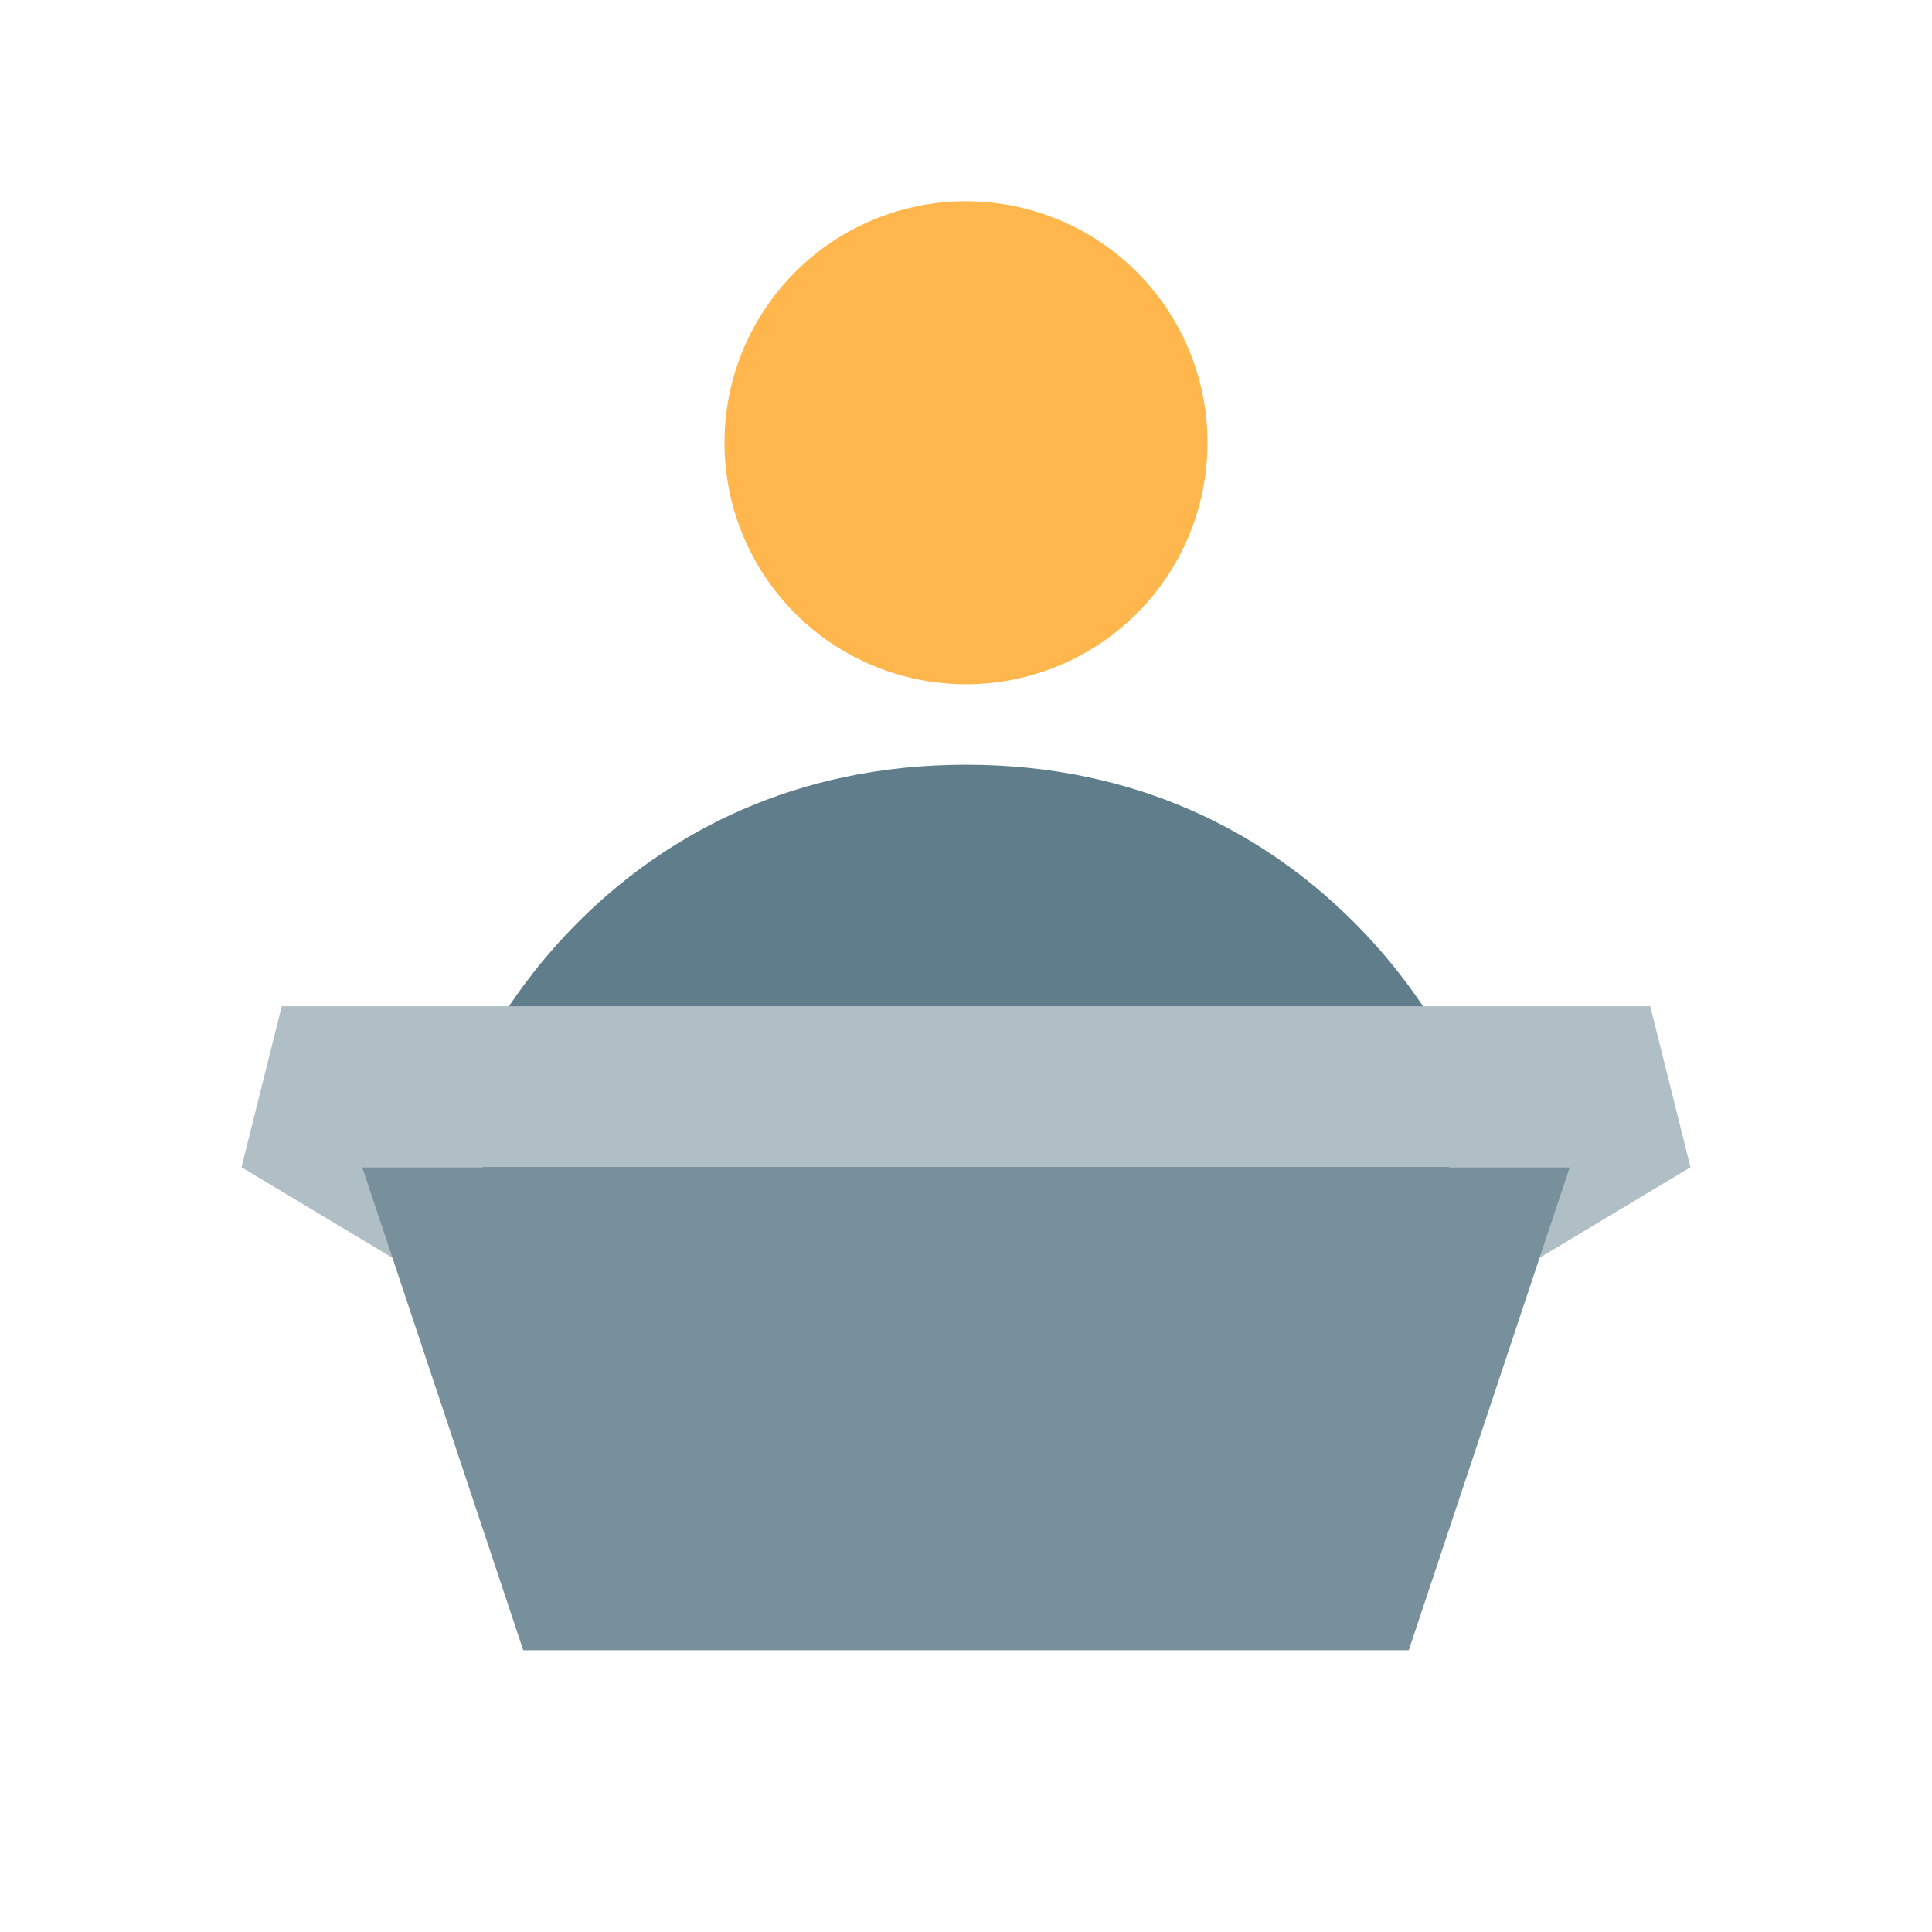
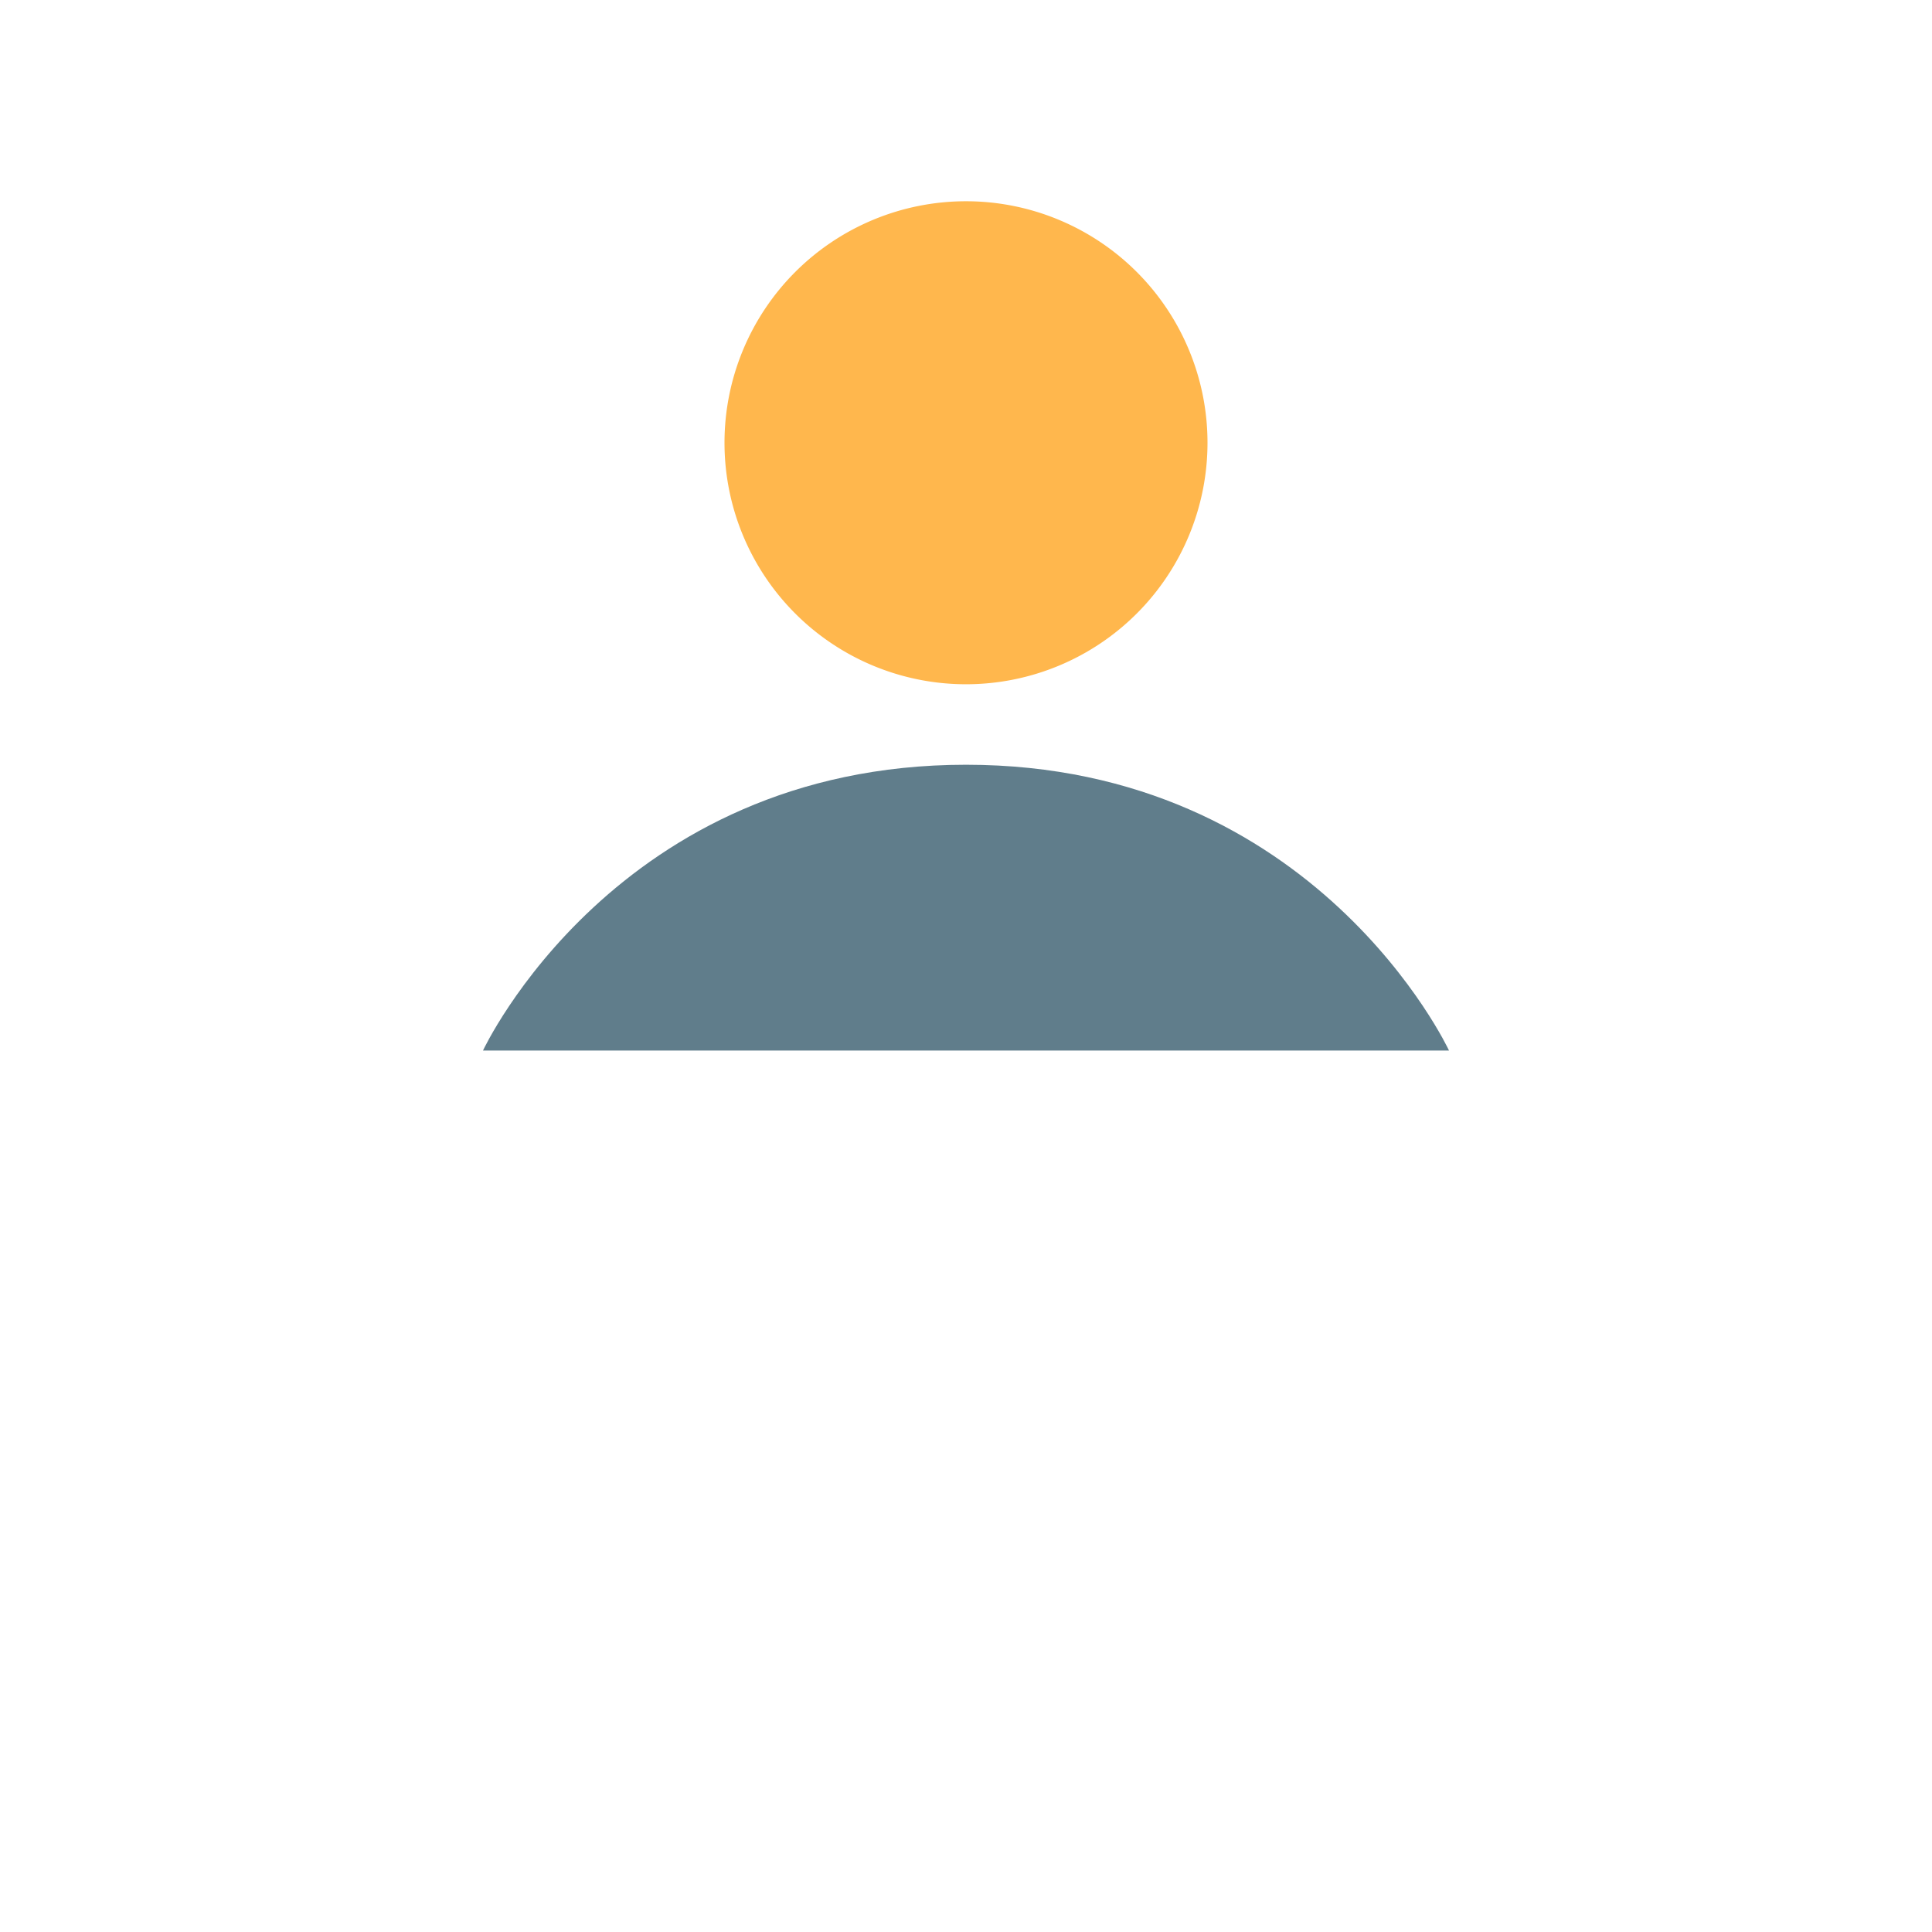
<svg xmlns="http://www.w3.org/2000/svg" width="800px" height="800px" viewBox="0 0 1024 1024" class="icon" version="1.1">
  <path d="M512 234.667m-128 0a128 128 0 1 0 256 0 128 128 0 1 0-256 0Z" fill="#FFB74D" />
-   <path d="M768 556.8S697.6 405.333 512 405.333s-256 151.467-256 151.467V640h512v-83.2z" fill="#607D8B" />
-   <path d="M874.667 533.333H149.333l-21.333 85.333 106.667 64-42.667-64h640l-42.667 64 106.667-64z" fill="#B0BEC5" />
-   <path d="M192 618.667h640l-85.333 256H277.333z" fill="#78909C" />
+   <path d="M768 556.8S697.6 405.333 512 405.333s-256 151.467-256 151.467h512v-83.2z" fill="#607D8B" />
</svg>